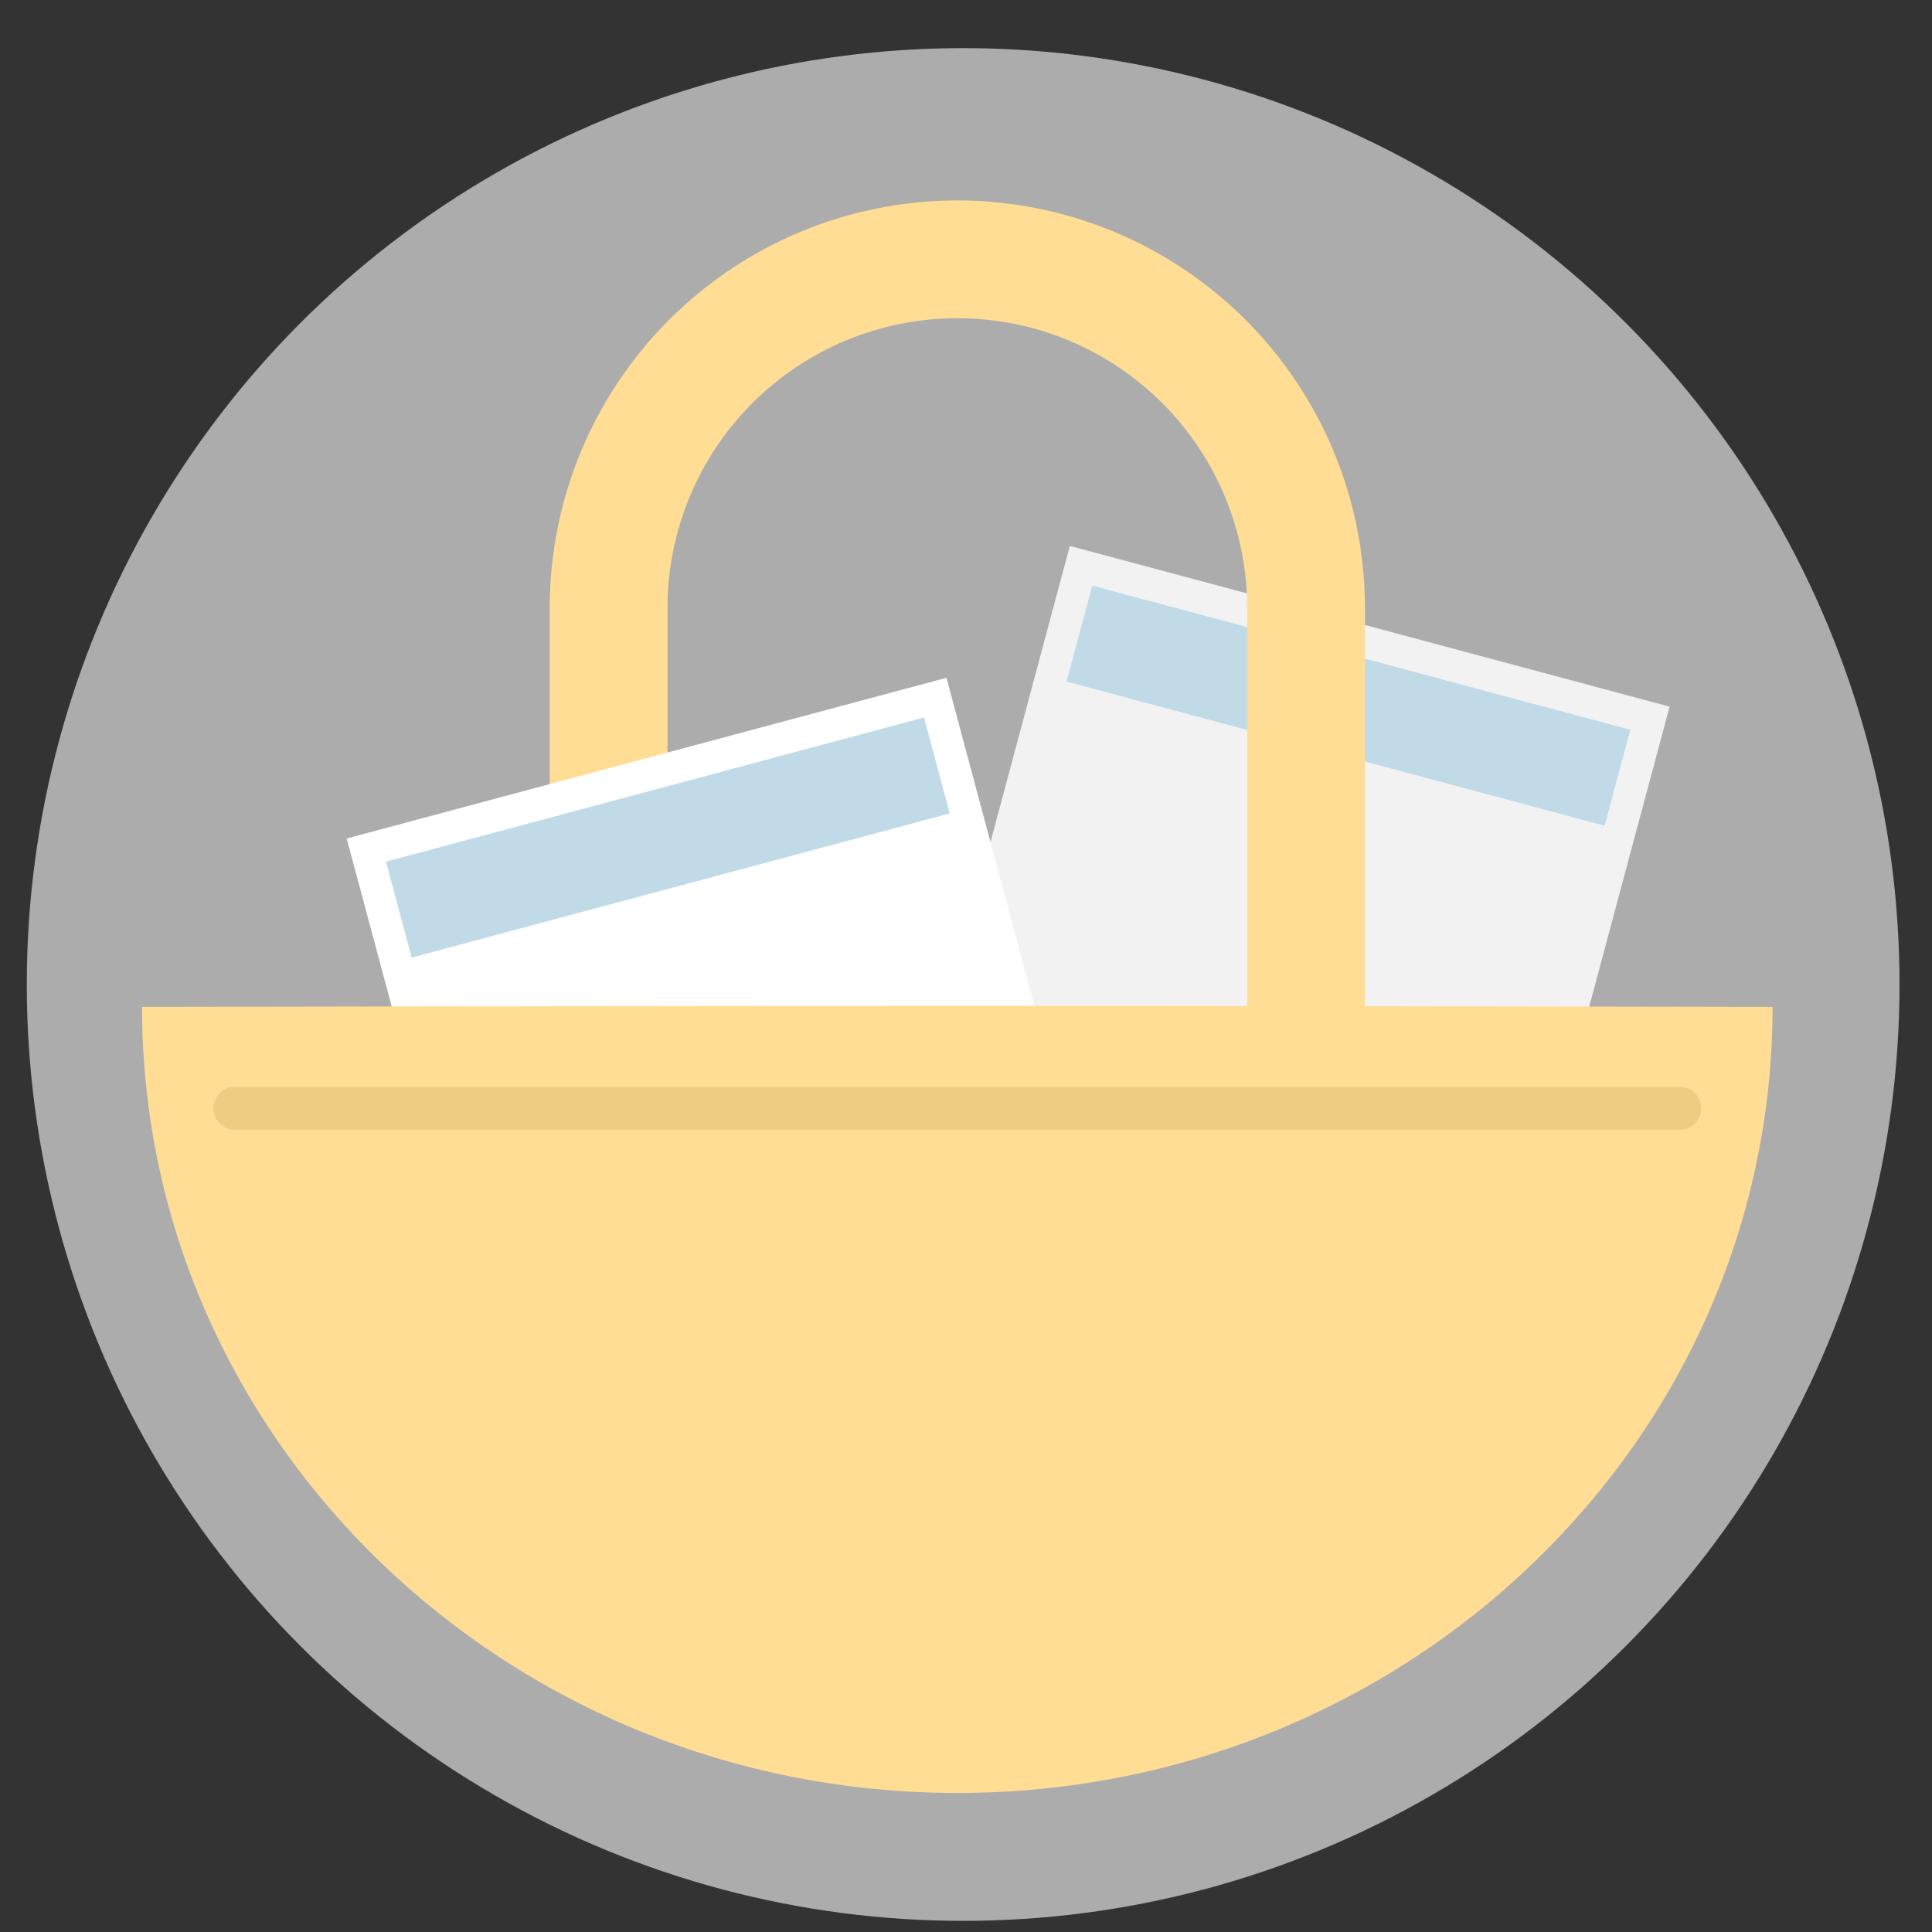
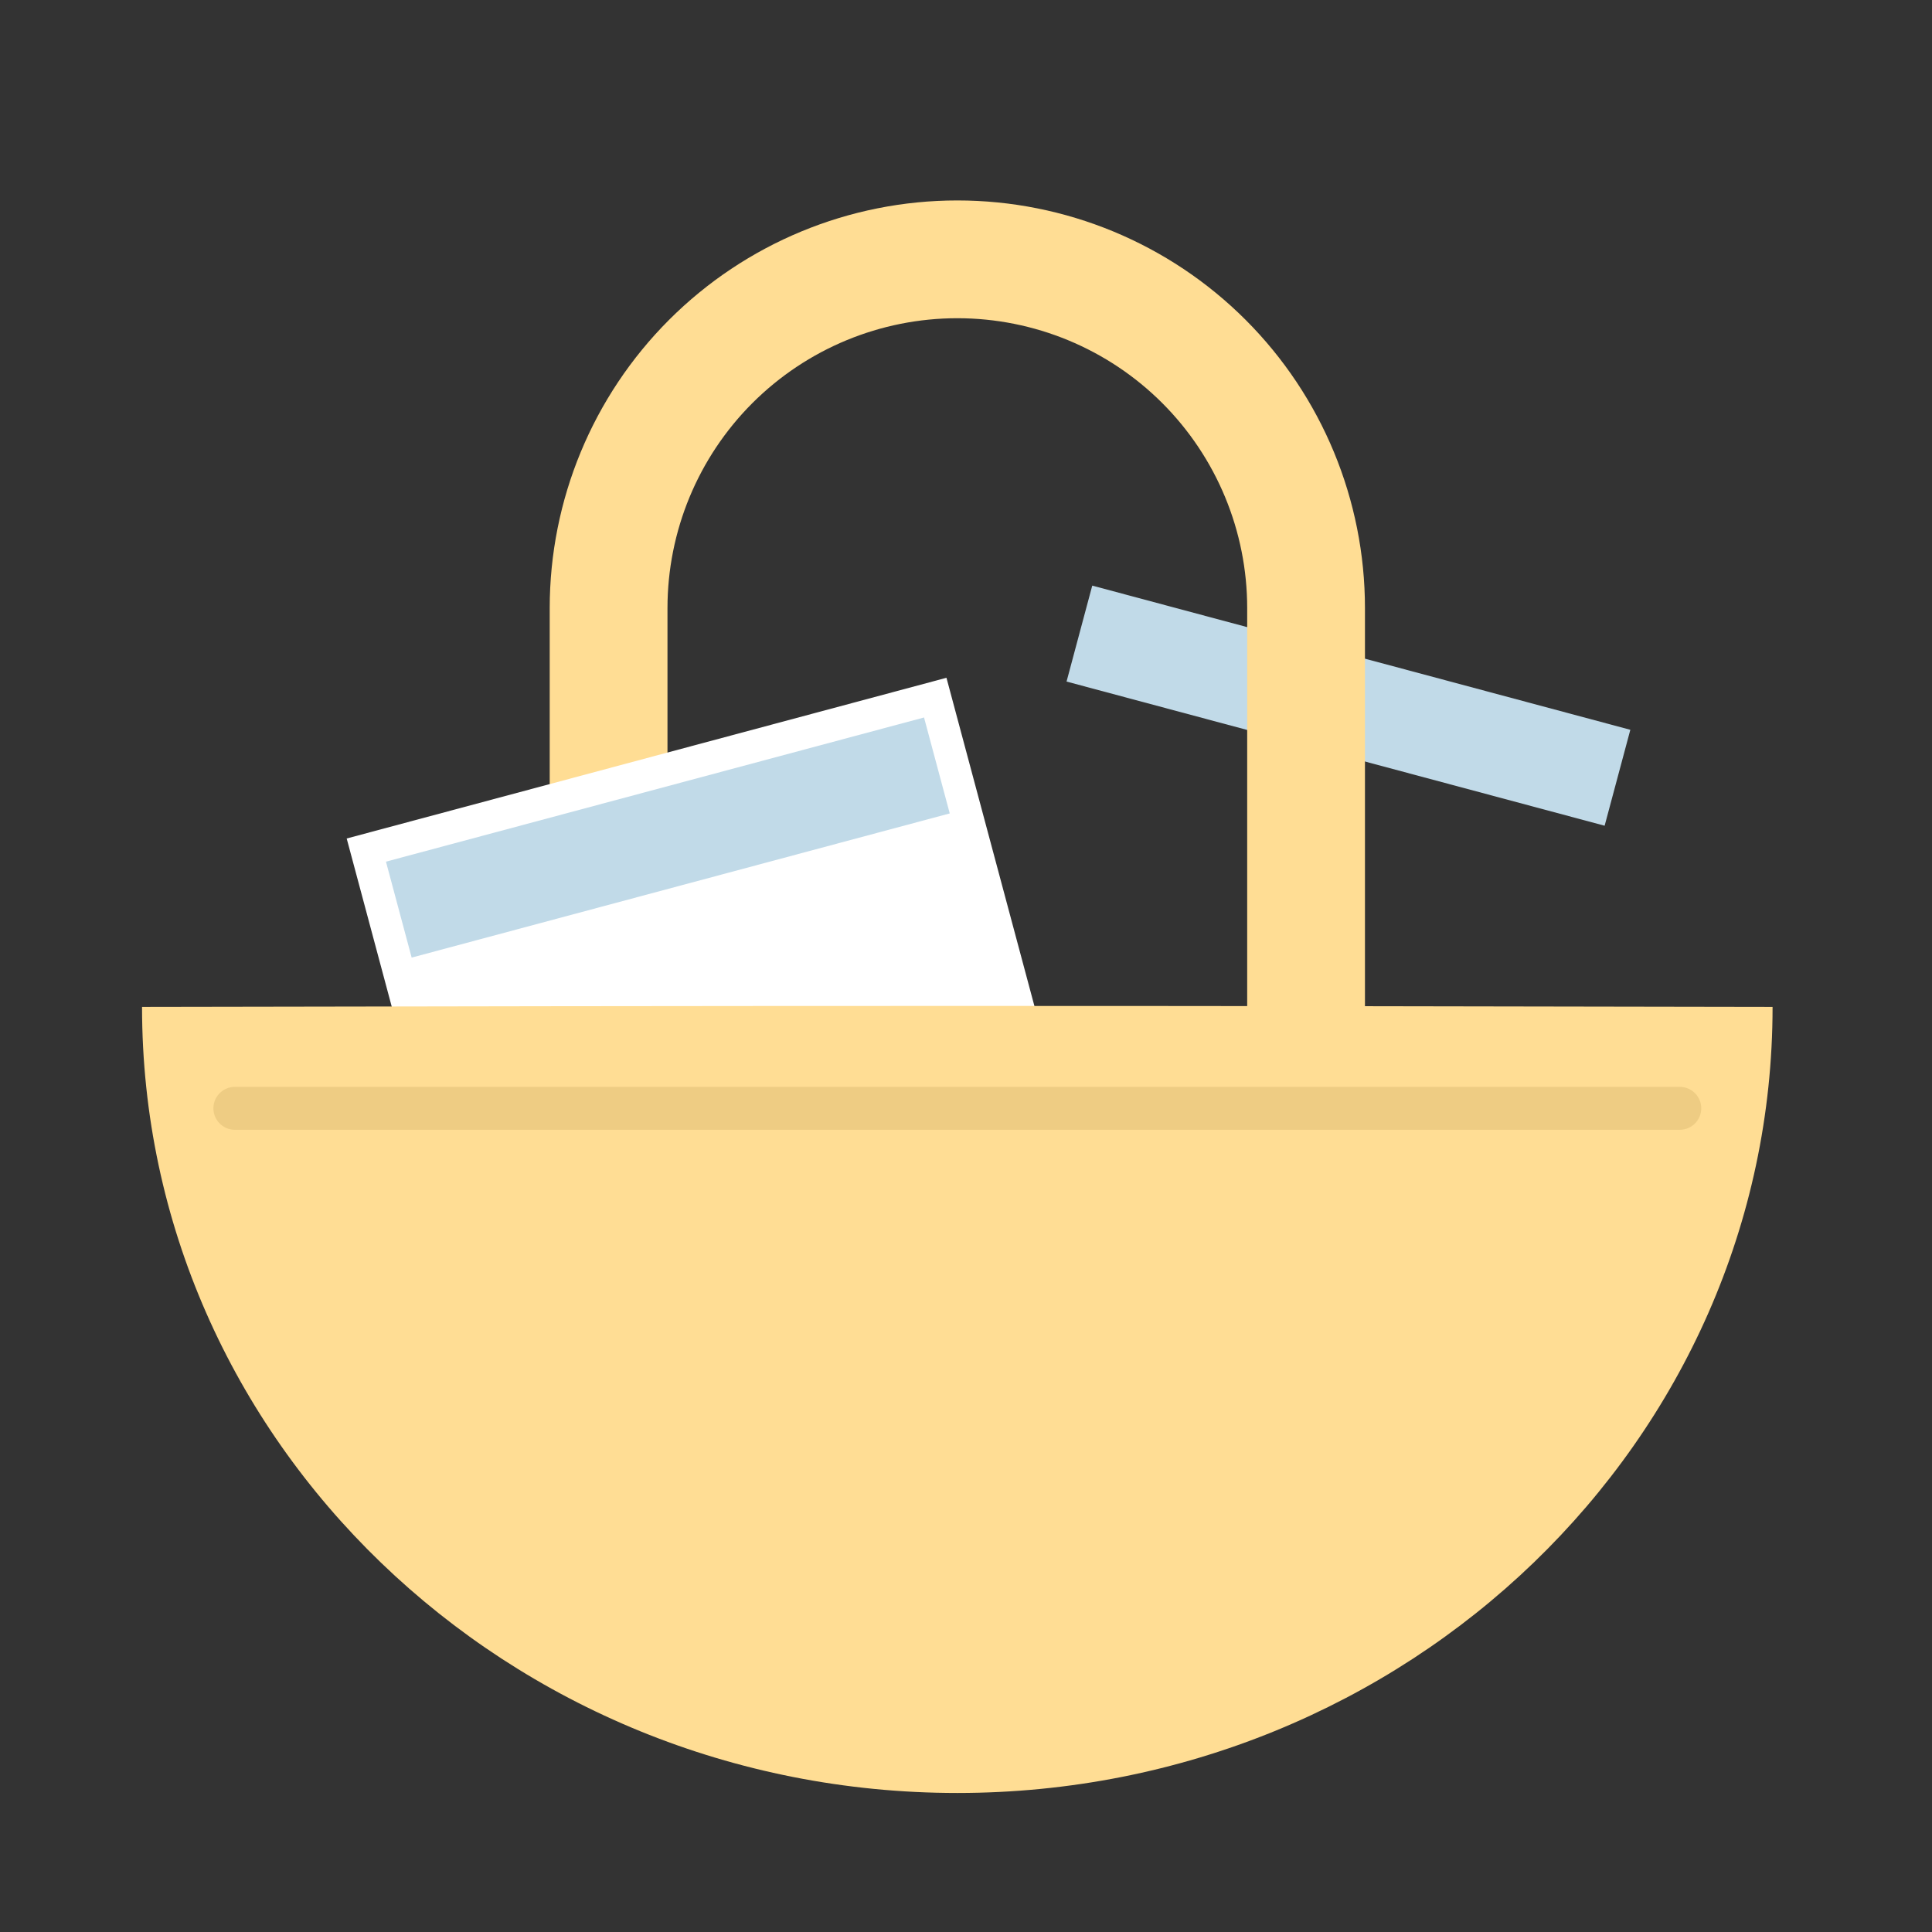
<svg xmlns="http://www.w3.org/2000/svg" xmlns:ns1="http://sodipodi.sourceforge.net/DTD/sodipodi-0.dtd" xmlns:ns2="http://www.inkscape.org/namespaces/inkscape" height="48" width="48" version="1.1" id="svg6" ns1:docname="accessories-notes.svg" ns2:version="1.0.2 (e86c870879, 2021-01-15)">
  <rect width="100%" height="100%" fill="#333333" stroke="none" />
  <defs id="defs10" />
  <ns1:namedview pagecolor="#ffffff" bordercolor="#666666" borderopacity="1" objecttolerance="10" gridtolerance="10" guidetolerance="10" ns2:pageopacity="0" ns2:pageshadow="2" ns2:window-width="1920" ns2:window-height="1031" id="namedview8" showgrid="false" ns2:zoom="9.8333333" ns2:cx="6.9661016" ns2:cy="34.169491" ns2:window-x="0" ns2:window-y="24" ns2:window-maximized="1" ns2:current-layer="svg6" ns2:document-rotation="0" />
-   <circle cx="23.941" cy="31.535" fill="#74a2f3" opacity=".99" r="13.233" transform="matrix(1.758 0 0 1.758 -18.159 -30.979)" id="circle2" style="fill:#aeaeae;fill-opacity:1" />
  <g transform="matrix(0.128,0,0,0.128,-2.064,-0.605)" style="clip-rule:evenodd;fill-rule:evenodd;stroke-linecap:round;stroke-linejoin:round;stroke-miterlimit:1.5" id="g9">
-     <path ns2:connector-curvature="0" d="M 340.194,141.884 223.778,110.69 184.275,258.116 300.691,289.31 Z" style="fill:#f2f2f2" id="path5" />
    <path ns2:connector-curvature="0" d="m 332.572,146.379 -104.441,-27.985 -4.99,18.623 104.441,27.984 z" style="fill:#c1dae8" id="path7" />
  </g>
-   <path ns2:connector-curvature="0" d="m 33.912,15.107 c 0,-2.686 -1.067,-5.262 -2.966,-7.161 -1.899,-1.899 -4.475,-2.966 -7.161,-2.966 -2.57e-4,0 -5.07e-4,0 -6.35e-4,0 -2.686,0 -5.262,1.067 -7.161,2.966 -1.899,1.899 -2.966,4.475 -2.966,7.161 0,8.636 0,19.662 0,19.662 H 33.912 Z M 30.986,31.842 V 15.107 c 0,-1.91 -0.759,-3.741 -2.109,-5.092 -1.35,-1.35 -3.182,-2.109 -5.092,-2.109 -2.57e-4,0 -5.07e-4,0 -6.35e-4,0 -1.91,0 -3.741,0.759 -5.092,2.109 -1.35,1.35 -2.109,3.182 -2.109,5.092 v 16.736 z" style="clip-rule:evenodd;fill:#ffdd94;fill-rule:evenodd;stroke-width:0.128;stroke-linecap:round;stroke-linejoin:round;stroke-miterlimit:1.5" id="path11" />
+   <path ns2:connector-curvature="0" d="m 33.912,15.107 c 0,-2.686 -1.067,-5.262 -2.966,-7.161 -1.899,-1.899 -4.475,-2.966 -7.161,-2.966 -2.57e-4,0 -5.07e-4,0 -6.35e-4,0 -2.686,0 -5.262,1.067 -7.161,2.966 -1.899,1.899 -2.966,4.475 -2.966,7.161 0,8.636 0,19.662 0,19.662 H 33.912 M 30.986,31.842 V 15.107 c 0,-1.91 -0.759,-3.741 -2.109,-5.092 -1.35,-1.35 -3.182,-2.109 -5.092,-2.109 -2.57e-4,0 -5.07e-4,0 -6.35e-4,0 -1.91,0 -3.741,0.759 -5.092,2.109 -1.35,1.35 -2.109,3.182 -2.109,5.092 v 16.736 z" style="clip-rule:evenodd;fill:#ffdd94;fill-rule:evenodd;stroke-width:0.128;stroke-linecap:round;stroke-linejoin:round;stroke-miterlimit:1.5" id="path11" />
  <g transform="matrix(0.128,0,0,0.128,-2.064,-0.605)" style="clip-rule:evenodd;fill-rule:evenodd;stroke-linecap:round;stroke-linejoin:round;stroke-miterlimit:1.5" id="g17">
    <path ns2:connector-curvature="0" d="M 199.833,136.284 83.417,167.478 122.92,314.904 239.336,283.71 Z" style="fill:#ffffff" id="path13" />
    <path ns2:connector-curvature="0" d="M 195.48,143.988 91.039,171.973 96.029,190.595 200.47,162.61 Z" style="fill:#c1dae8" id="path15" />
  </g>
  <path ns2:connector-curvature="0" d="m 3.529,25.016 c 0,10.779 9.076,19.53 20.255,19.53 11.179,0 20.255,-8.751 20.255,-19.53 -6.743,-0.014 -13.498,-0.024 -20.255,-0.024 -6.757,0 -13.512,0.011 -20.255,0.024 z" style="clip-rule:evenodd;fill:#ffdd94;fill-rule:evenodd;stroke-width:0.128;stroke-linecap:round;stroke-linejoin:round;stroke-miterlimit:1.5" id="path19" />
  <path ns2:connector-curvature="0" d="M 5.835,27.536 H 41.734" style="clip-rule:evenodd;fill:none;fill-rule:evenodd;stroke:#eecc83;stroke-width:1.066px;stroke-linecap:round;stroke-linejoin:round;stroke-miterlimit:1.5" id="path21" />
</svg>